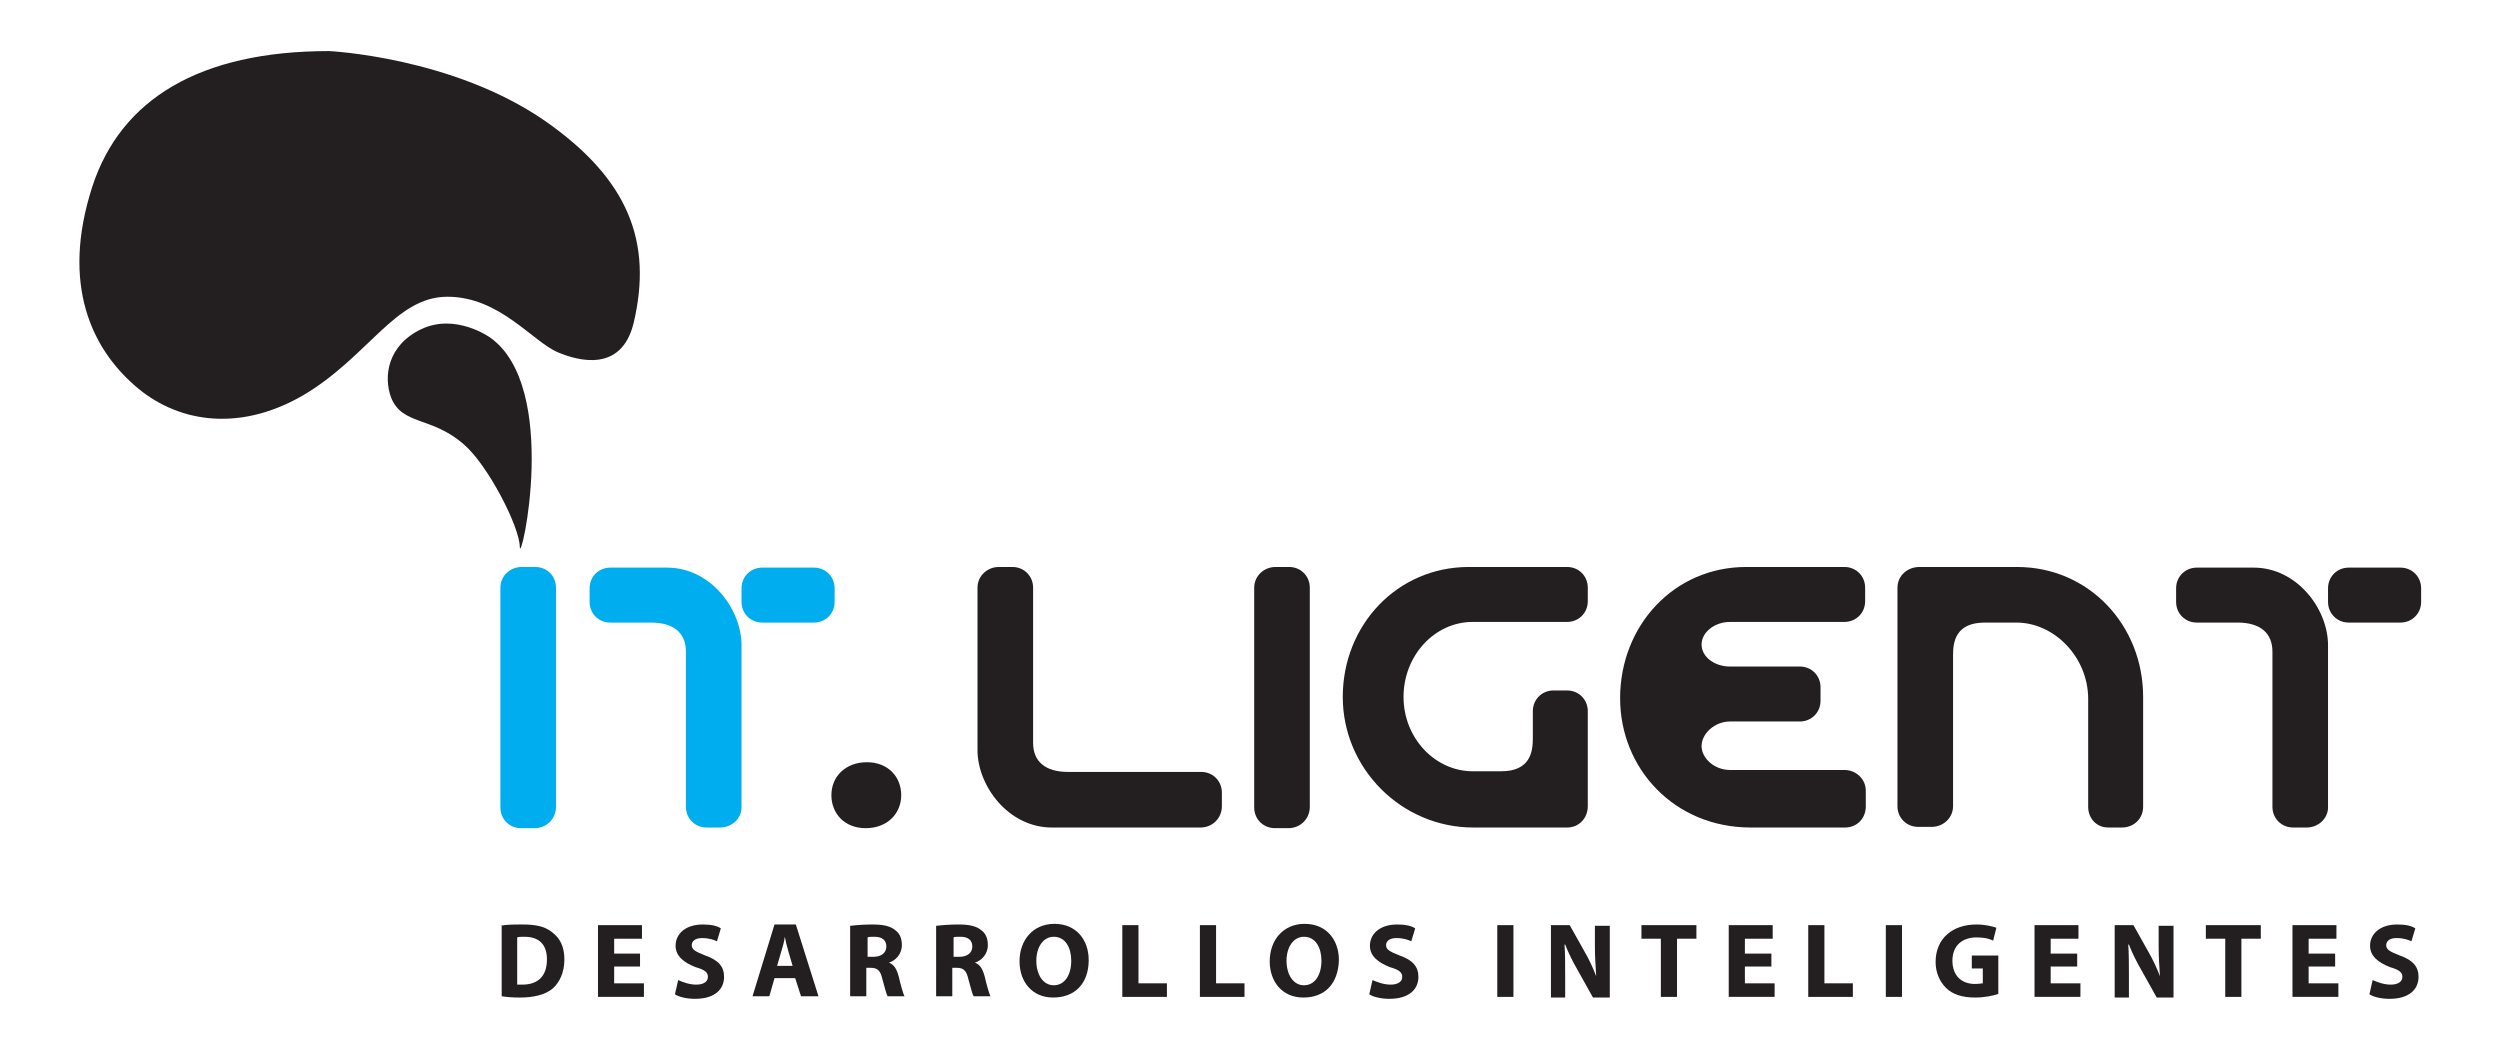
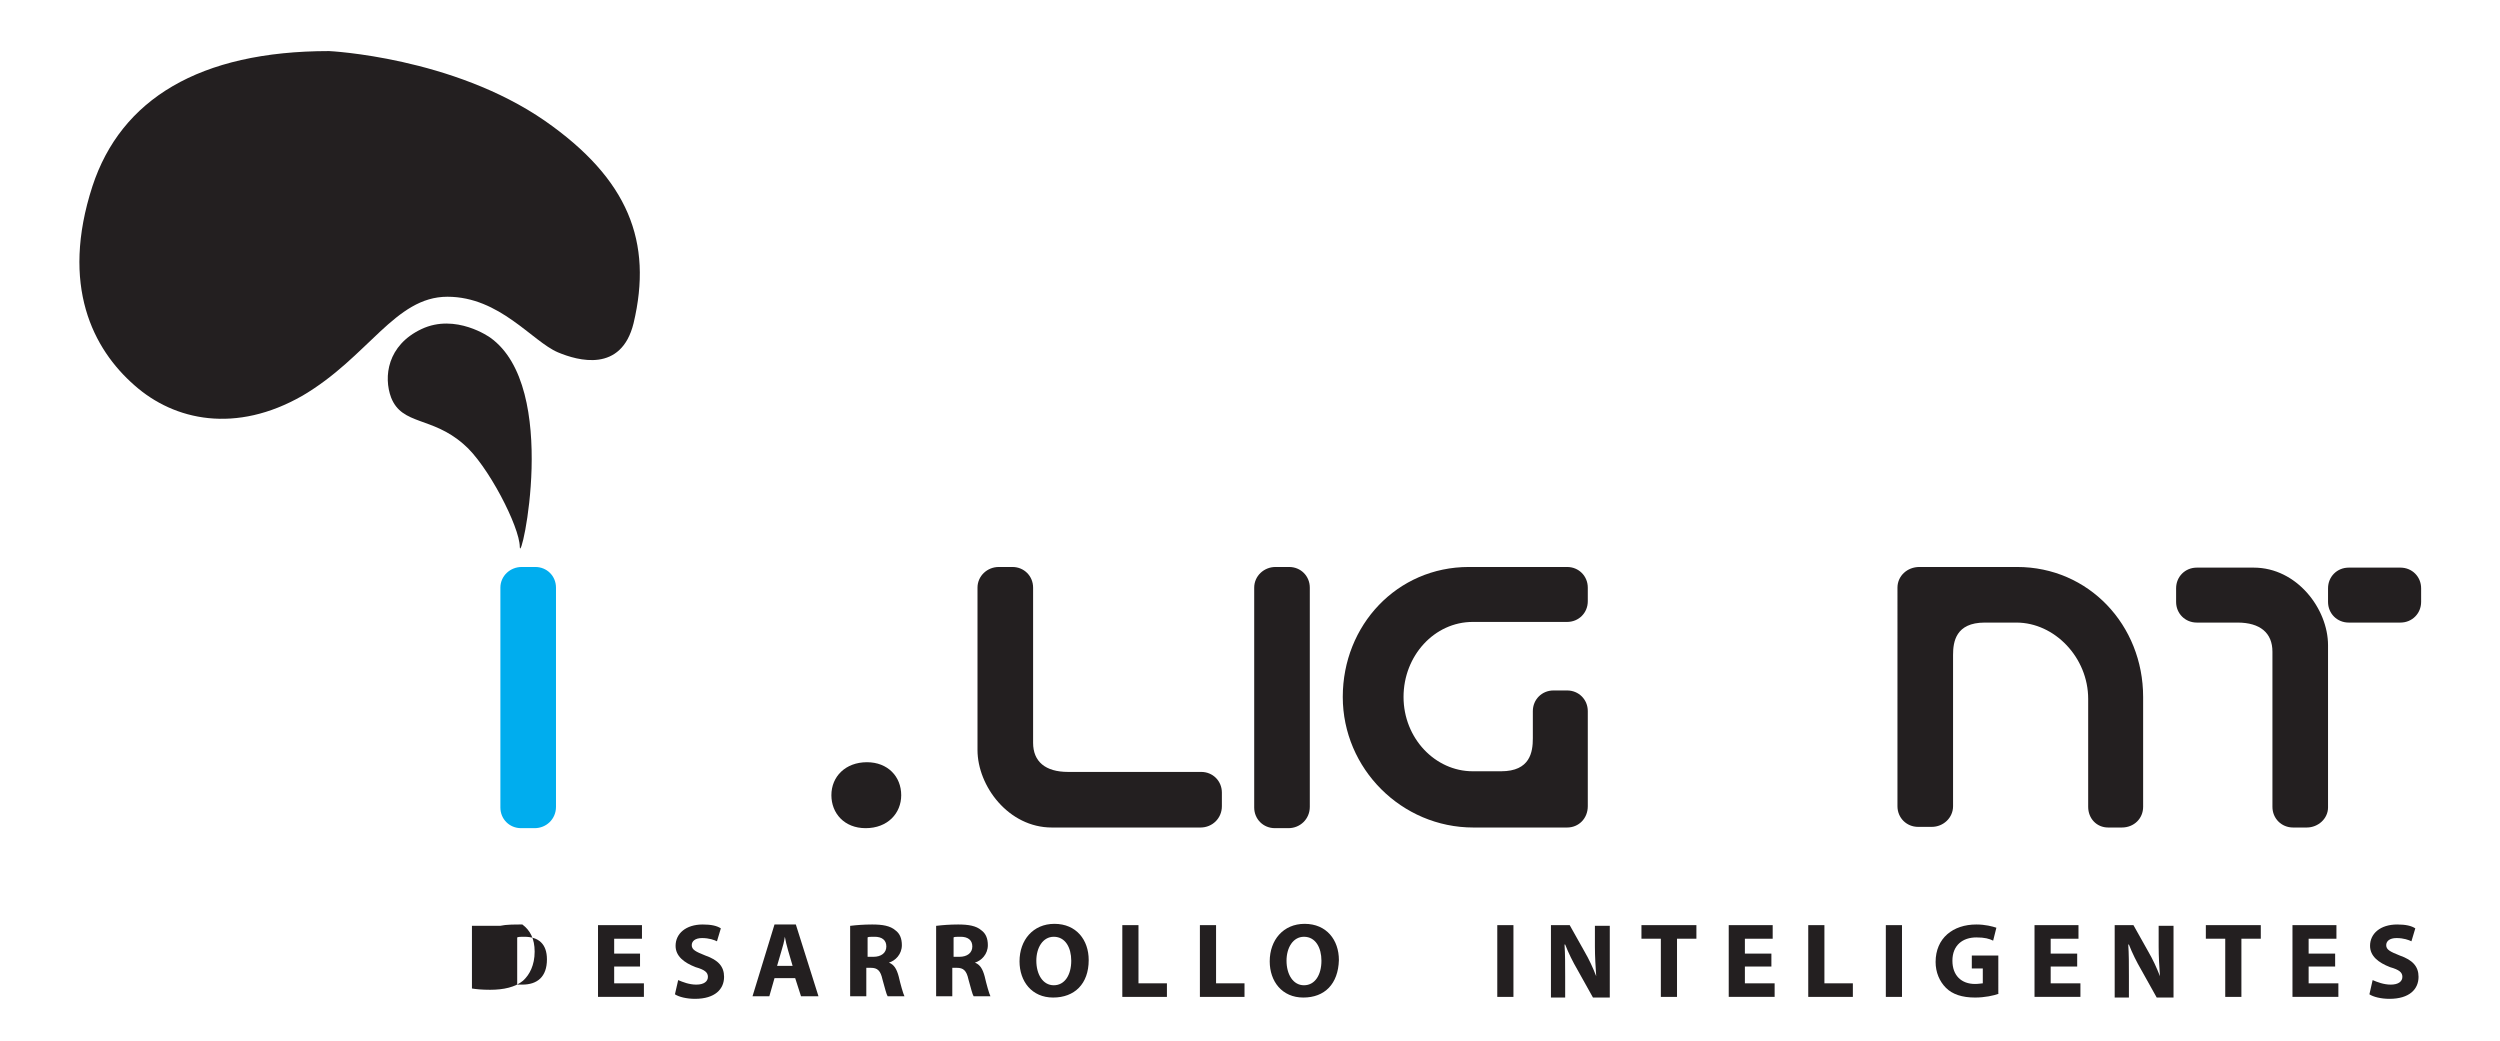
<svg xmlns="http://www.w3.org/2000/svg" version="1.1" id="Layer_1" x="0px" y="0px" viewBox="0 0 386.7 161" style="enable-background:new 0 0 386.7 161;" xml:space="preserve">
  <style type="text/css">
	.st0{fill:#231F20;}
	.st1{fill:#00ADEE;}
</style>
  <g>
    <path class="st0" d="M50.9,7.9c0,0,19.1,0.9,33.4,10.8C97.2,27.7,101,37.4,98,50c-1.9,7.7-8.6,5.8-11.7,4.5c-4-1.7-9-8.6-17.1-8.6   c-8.1,0-12.2,9.3-22.4,15.3c-10.3,5.9-19.8,3.9-26-1.6C14.4,54,9.3,44.2,14.3,28.8C18.7,15.4,30.8,7.9,50.9,7.9z" />
    <path class="st0" d="M75.8,52.2c0,0-5.3-3.8-10.6-1.3c-5.3,2.5-5.9,7.4-4.7,10.6c1.7,4.3,6.3,2.9,11.2,7.2   c3.7,3.1,8.7,12.8,8.7,15.9C80.5,87.7,86.7,59.9,75.8,52.2z" />
    <path class="st0" d="M139.4,123c0,2.8-2.1,5.1-5.5,5.1c-3.3,0-5.3-2.3-5.3-5.1c0-2.9,2.2-5.1,5.5-5.1   C137.3,117.9,139.4,120.1,139.4,123z" />
    <g>
      <path class="st1" d="M82.7,128.1h-2.1c-1.8,0-3.2-1.4-3.2-3.2V90.9c0-1.8,1.5-3.2,3.3-3.2h2.1c1.8,0,3.2,1.4,3.2,3.2v33.9    C86,126.7,84.5,128.1,82.7,128.1z" />
-       <path class="st1" d="M111.4,128h-2.1c-1.8,0-3.2-1.4-3.2-3.2v-24c0-2.9-1.9-4.5-5.4-4.5h-6.3c-1.8,0-3.2-1.4-3.2-3.2v-2.1    c0-1.8,1.4-3.2,3.2-3.2h8.8c6.7,0,11.5,6.4,11.5,12v25.1C114.7,126.6,113.2,128,111.4,128z M125.9,96.3h-8c-1.8,0-3.2-1.4-3.2-3.2    v-2.1c0-1.8,1.4-3.2,3.2-3.2h8c1.8,0,3.2,1.4,3.2,3.2v2.1C129.1,94.9,127.7,96.3,125.9,96.3z" />
    </g>
    <g>
      <path class="st0" d="M185.7,128h-23c-6.7,0-11.5-6.4-11.5-12V90.9c0-1.8,1.5-3.2,3.3-3.2h2.1c1.8,0,3.2,1.4,3.2,3.2v24    c0,2.9,1.9,4.5,5.4,4.5h20.6c1.8,0,3.2,1.4,3.2,3.2v2.1C189,126.6,187.5,128,185.7,128z" />
      <path class="st0" d="M199.3,128.1h-2.1c-1.8,0-3.2-1.4-3.2-3.2V90.9c0-1.8,1.5-3.2,3.3-3.2h2.1c1.8,0,3.2,1.4,3.2,3.2v33.9    C202.6,126.7,201.1,128.1,199.3,128.1z" />
      <path class="st0" d="M242.4,128h-14.5c-11.1,0-20.2-9.1-20.2-20.2c0-11.1,8.4-20.1,19.5-20.1h15.2c1.8,0,3.2,1.4,3.2,3.2v2.1    c0,1.8-1.4,3.2-3.2,3.2h-14.6c-5.9,0-10.7,5.2-10.7,11.6c0,6.4,4.9,11.5,10.7,11.5h4.4c4.5,0,4.9-3,4.9-5.1v-4.2    c0-1.8,1.4-3.2,3.2-3.2h2.1c1.8,0,3.2,1.4,3.2,3.2v14.7C245.6,126.6,244.2,128,242.4,128z" />
-       <path class="st0" d="M285.4,128h-14.6c-11.8,0-20.2-9.1-20.2-20c0-11.2,8.3-20.3,19.5-20.3h15.2c1.8,0,3.2,1.4,3.2,3.2v2.1    c0,1.8-1.4,3.2-3.2,3.2h-17.7c-2.4,0-4.4,1.6-4.4,3.5c0,1.9,2,3.4,4.4,3.4h10.8c1.8,0,3.2,1.4,3.2,3.2v2.1c0,1.8-1.4,3.2-3.2,3.2    h-10.8c-2.4,0-4.4,1.9-4.4,3.8c0,1.9,2,3.7,4.4,3.7h17.7c1.8,0,3.3,1.4,3.3,3.2v2.2C288.7,126.6,287.2,128,285.4,128z" />
      <path class="st0" d="M328.2,128h-2.1c-1.8,0-3.1-1.4-3.1-3.2v-16.7c0-6.4-5.2-11.8-11.1-11.8h-4.9c-4.5,0-4.9,3-4.9,5    c0,7.9,0,15.6,0,23.4c0,1.8-1.5,3.2-3.3,3.2h-2.1c-1.8,0-3.2-1.4-3.2-3.2V90.9c0-1.8,1.5-3.2,3.4-3.2h15.1    c11.1,0,19.5,9,19.5,20.1c0,0,0,9.1,0,17C331.5,126.6,330.1,128,328.2,128z" />
      <path class="st0" d="M356.8,128h-2.1c-1.8,0-3.2-1.4-3.2-3.2v-24c0-2.9-1.9-4.5-5.4-4.5h-6.3c-1.8,0-3.2-1.4-3.2-3.2v-2.1    c0-1.8,1.4-3.2,3.2-3.2h8.8c6.7,0,11.5,6.4,11.5,12v25.1C360.1,126.6,358.6,128,356.8,128z M371.3,96.3h-8c-1.8,0-3.2-1.4-3.2-3.2    v-2.1c0-1.8,1.4-3.2,3.2-3.2h8c1.8,0,3.2,1.4,3.2,3.2v2.1C374.5,94.9,373.1,96.3,371.3,96.3z" />
    </g>
    <g>
-       <path class="st0" d="M77.4,143.2c0.9-0.2,2.1-0.2,3.4-0.2c2.1,0,3.5,0.3,4.6,1.2c1.2,0.9,1.9,2.2,1.9,4.2c0,2.1-0.8,3.6-1.8,4.5    c-1.2,1-3,1.4-5.1,1.4c-1.3,0-2.2-0.1-2.8-0.2V143.2z M79.9,152.3c0.2,0,0.6,0,0.9,0c2.3,0,3.8-1.2,3.8-3.9c0-2.4-1.3-3.5-3.5-3.5    c-0.5,0-0.9,0-1.1,0.1V152.3z" />
+       <path class="st0" d="M77.4,143.2c0.9-0.2,2.1-0.2,3.4-0.2c1.2,0.9,1.9,2.2,1.9,4.2c0,2.1-0.8,3.6-1.8,4.5    c-1.2,1-3,1.4-5.1,1.4c-1.3,0-2.2-0.1-2.8-0.2V143.2z M79.9,152.3c0.2,0,0.6,0,0.9,0c2.3,0,3.8-1.2,3.8-3.9c0-2.4-1.3-3.5-3.5-3.5    c-0.5,0-0.9,0-1.1,0.1V152.3z" />
      <path class="st0" d="M99,149.5H95v2.6h4.6v2.1h-7.1v-11.1h6.8v2.1H95v2.3H99V149.5z" />
      <path class="st0" d="M104.9,151.6c0.7,0.3,1.7,0.7,2.8,0.7c1.2,0,1.8-0.5,1.8-1.2c0-0.7-0.5-1.1-1.9-1.5c-1.8-0.7-3.1-1.7-3.1-3.3    c0-1.9,1.6-3.3,4.2-3.3c1.3,0,2.2,0.2,2.8,0.6l-0.6,2c-0.4-0.2-1.2-0.5-2.3-0.5c-1.1,0-1.6,0.5-1.6,1.1c0,0.7,0.6,1,2.1,1.6    c2,0.7,2.9,1.7,2.9,3.3c0,1.9-1.4,3.4-4.5,3.4c-1.3,0-2.5-0.3-3.1-0.7L104.9,151.6z" />
      <path class="st0" d="M119.8,151.3l-0.8,2.8h-2.6l3.4-11.1h3.3l3.5,11.1h-2.7l-0.9-2.8H119.8z M122.6,149.4l-0.7-2.4    c-0.2-0.7-0.4-1.5-0.5-2.1h0c-0.1,0.7-0.3,1.5-0.5,2.1l-0.7,2.4H122.6z" />
      <path class="st0" d="M131.6,143.2c0.8-0.1,2-0.2,3.3-0.2c1.6,0,2.8,0.2,3.6,0.9c0.7,0.5,1,1.3,1,2.3c0,1.4-1,2.4-2,2.7v0    c0.8,0.3,1.2,1,1.5,2.1c0.3,1.3,0.7,2.7,0.9,3.1h-2.6c-0.2-0.3-0.4-1.2-0.8-2.6c-0.3-1.4-0.8-1.8-1.8-1.8h-0.7v4.4h-2.5V143.2z     M134.1,148h1c1.2,0,2-0.6,2-1.6c0-1-0.7-1.5-1.8-1.5c-0.6,0-1,0-1.1,0.1V148z" />
      <path class="st0" d="M144.9,143.2c0.8-0.1,2-0.2,3.3-0.2c1.6,0,2.8,0.2,3.6,0.9c0.7,0.5,1,1.3,1,2.3c0,1.4-1,2.4-2,2.7v0    c0.8,0.3,1.2,1,1.5,2.1c0.3,1.3,0.7,2.7,0.9,3.1h-2.6c-0.2-0.3-0.4-1.2-0.8-2.6c-0.3-1.4-0.8-1.8-1.8-1.8h-0.7v4.4h-2.5V143.2z     M147.4,148h1c1.2,0,2-0.6,2-1.6c0-1-0.7-1.5-1.8-1.5c-0.6,0-1,0-1.1,0.1V148z" />
      <path class="st0" d="M162.9,154.3c-3.3,0-5.2-2.5-5.2-5.6c0-3.3,2.1-5.8,5.4-5.8c3.4,0,5.3,2.5,5.3,5.6    C168.4,152.2,166.2,154.3,162.9,154.3L162.9,154.3z M163,152.4c1.7,0,2.7-1.6,2.7-3.8c0-2-0.9-3.7-2.7-3.7c-1.7,0-2.7,1.7-2.7,3.7    C160.3,150.7,161.3,152.4,163,152.4L163,152.4z" />
      <path class="st0" d="M173.6,143.1h2.5v9h4.4v2.1h-6.9V143.1z" />
      <path class="st0" d="M185.6,143.1h2.5v9h4.4v2.1h-6.9V143.1z" />
      <path class="st0" d="M201.6,154.3c-3.3,0-5.2-2.5-5.2-5.6c0-3.3,2.1-5.8,5.4-5.8c3.4,0,5.3,2.5,5.3,5.6    C207,152.2,204.9,154.3,201.6,154.3L201.6,154.3z M201.7,152.4c1.7,0,2.7-1.6,2.7-3.8c0-2-0.9-3.7-2.7-3.7c-1.7,0-2.7,1.7-2.7,3.7    C199,150.7,200,152.4,201.7,152.4L201.7,152.4z" />
-       <path class="st0" d="M212.3,151.6c0.7,0.3,1.7,0.7,2.8,0.7c1.2,0,1.8-0.5,1.8-1.2c0-0.7-0.5-1.1-1.9-1.5c-1.8-0.7-3.1-1.7-3.1-3.3    c0-1.9,1.6-3.3,4.2-3.3c1.3,0,2.2,0.2,2.8,0.6l-0.6,2c-0.4-0.2-1.2-0.5-2.3-0.5c-1.1,0-1.6,0.5-1.6,1.1c0,0.7,0.6,1,2.1,1.6    c2,0.7,2.9,1.7,2.9,3.3c0,1.9-1.4,3.4-4.5,3.4c-1.3,0-2.5-0.3-3.1-0.7L212.3,151.6z" />
      <path class="st0" d="M234.1,143.1v11.1h-2.5v-11.1H234.1z" />
      <path class="st0" d="M239.9,154.2v-11.1h2.9l2.3,4.1c0.7,1.2,1.3,2.5,1.8,3.8h0c-0.1-1.5-0.2-3-0.2-4.6v-3.2h2.3v11.1h-2.6    l-2.4-4.3c-0.7-1.2-1.4-2.6-1.9-3.9H242c0.1,1.5,0.1,3,0.1,4.9v3.3H239.9z" />
      <path class="st0" d="M256.9,145.2h-3v-2.1h8.5v2.1h-3v9h-2.5V145.2z" />
      <path class="st0" d="M274,149.5h-4.1v2.6h4.6v2.1h-7.1v-11.1h6.8v2.1h-4.3v2.3h4.1V149.5z" />
      <path class="st0" d="M279.7,143.1h2.5v9h4.4v2.1h-6.9V143.1z" />
      <path class="st0" d="M294.2,143.1v11.1h-2.5v-11.1H294.2z" />
      <path class="st0" d="M309.2,153.7c-0.8,0.3-2.2,0.6-3.7,0.6c-2,0-3.5-0.5-4.5-1.5c-1-1-1.6-2.4-1.6-4c0-3.7,2.7-5.8,6.3-5.8    c1.4,0,2.5,0.3,3.1,0.5l-0.5,2c-0.6-0.3-1.3-0.5-2.6-0.5c-2.1,0-3.7,1.2-3.7,3.6c0,2.3,1.4,3.6,3.5,3.6c0.6,0,1-0.1,1.2-0.1v-2.3    h-1.7v-2h4.1V153.7z" />
      <path class="st0" d="M321.3,149.5h-4.1v2.6h4.6v2.1h-7.1v-11.1h6.8v2.1h-4.3v2.3h4.1V149.5z" />
      <path class="st0" d="M327.1,154.2v-11.1h2.9l2.3,4.1c0.7,1.2,1.3,2.5,1.8,3.8h0c-0.1-1.5-0.2-3-0.2-4.6v-3.2h2.3v11.1h-2.6    l-2.4-4.3c-0.7-1.2-1.4-2.6-1.9-3.9h-0.1c0.1,1.5,0.1,3,0.1,4.9v3.3H327.1z" />
      <path class="st0" d="M344.2,145.2h-3v-2.1h8.5v2.1h-3v9h-2.5V145.2z" />
      <path class="st0" d="M361.2,149.5h-4.1v2.6h4.6v2.1h-7.1v-11.1h6.8v2.1h-4.3v2.3h4.1V149.5z" />
      <path class="st0" d="M367,151.6c0.7,0.3,1.7,0.7,2.8,0.7c1.2,0,1.8-0.5,1.8-1.2c0-0.7-0.5-1.1-1.9-1.5c-1.8-0.7-3.1-1.7-3.1-3.3    c0-1.9,1.6-3.3,4.2-3.3c1.3,0,2.2,0.2,2.8,0.6l-0.6,2c-0.4-0.2-1.2-0.5-2.3-0.5c-1.1,0-1.6,0.5-1.6,1.1c0,0.7,0.6,1,2.1,1.6    c2,0.7,2.9,1.7,2.9,3.3c0,1.9-1.4,3.4-4.5,3.4c-1.3,0-2.5-0.3-3.1-0.7L367,151.6z" />
    </g>
  </g>
</svg>